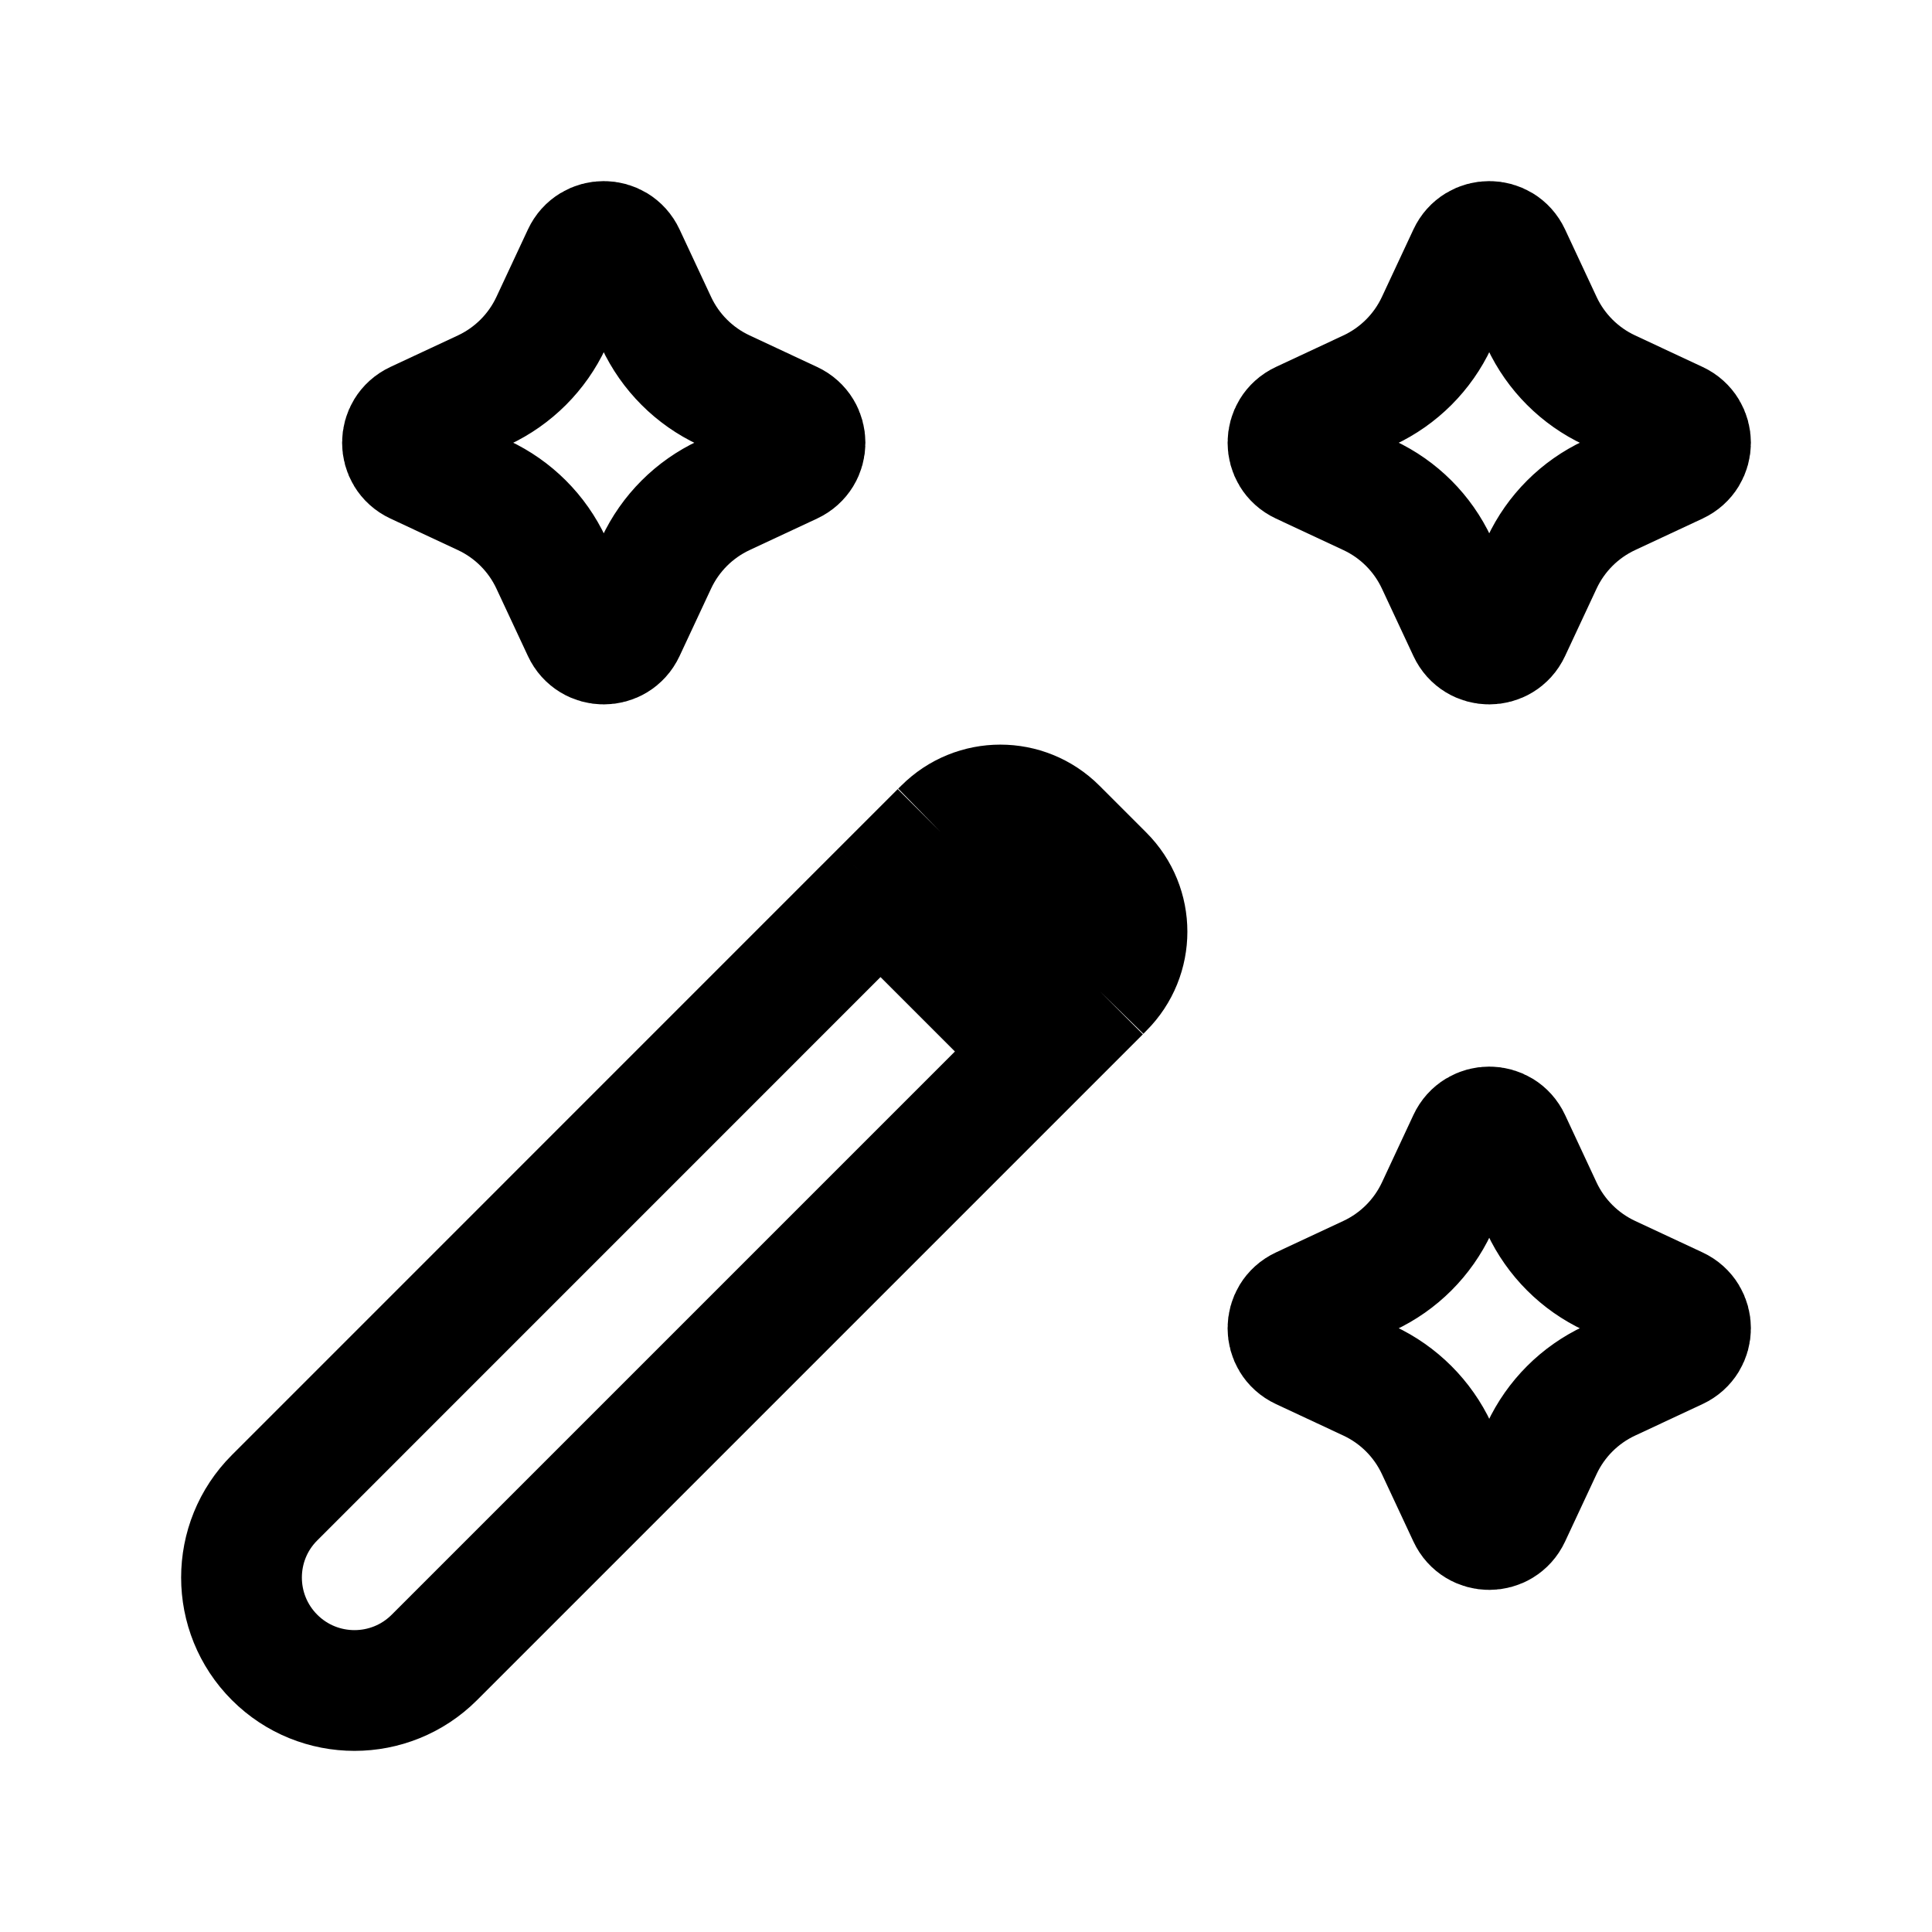
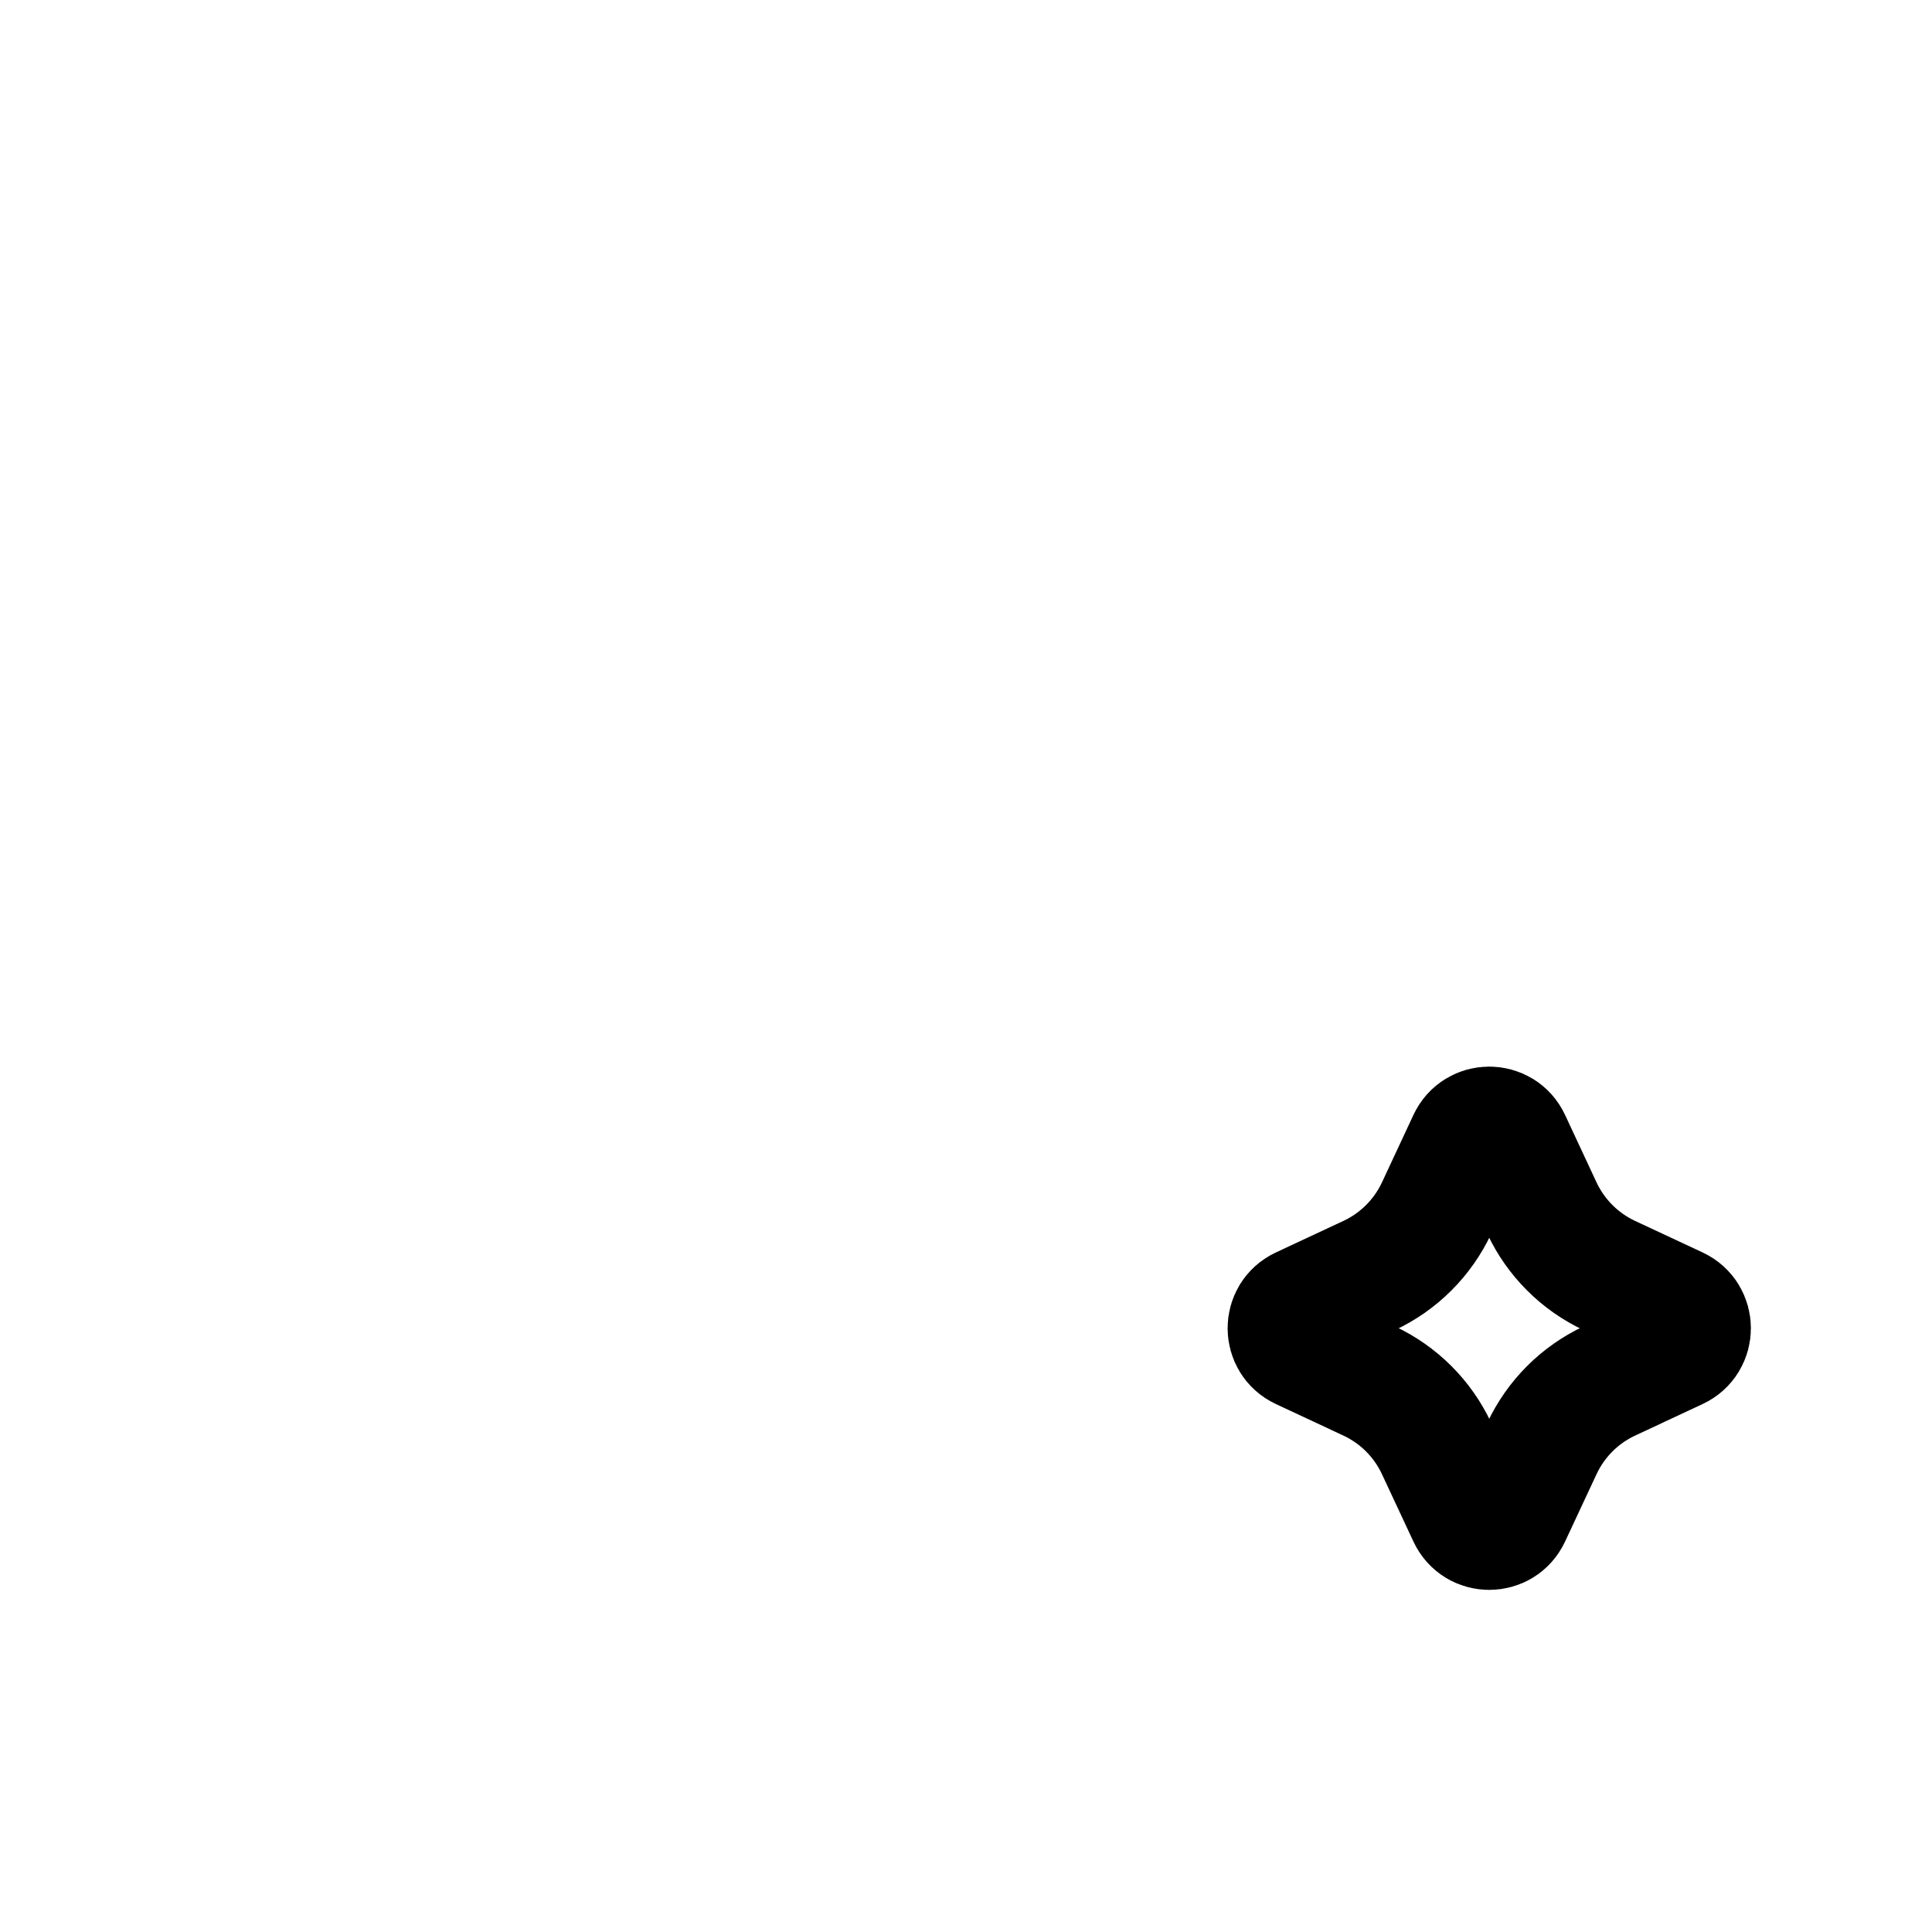
<svg xmlns="http://www.w3.org/2000/svg" viewBox="0 0 24 24" width="24" height="24" color="#000000" fill="none">
-   <path d="M10.938 11.077L3.411 18.605C2.863 19.152 2.863 20.041 3.411 20.589C3.959 21.137 4.848 21.137 5.396 20.589L12.923 13.062M10.938 11.077L12.923 13.062M10.938 11.077L11.682 10.333M12.923 13.062L13.667 12.318M11.682 10.333L11.725 10.291C12.112 9.903 12.741 9.903 13.128 10.291L13.709 10.872C14.097 11.259 14.097 11.888 13.709 12.275L13.667 12.318M11.682 10.333L13.667 12.318" stroke="currentColor" stroke-width="1.5" stroke-linejoin="round" />
-   <path d="M18.238 3.167C18.342 2.944 18.658 2.944 18.762 3.167L19.154 4.006C19.327 4.376 19.624 4.673 19.994 4.846L20.833 5.238C21.056 5.342 21.056 5.658 20.833 5.762L19.994 6.154C19.624 6.327 19.327 6.624 19.154 6.994L18.762 7.833C18.658 8.056 18.342 8.056 18.238 7.833L17.846 6.994C17.673 6.624 17.376 6.327 17.006 6.154L16.167 5.762C15.944 5.658 15.944 5.342 16.167 5.238L17.006 4.846C17.376 4.673 17.673 4.376 17.846 4.006L18.238 3.167Z" stroke="currentColor" stroke-width="1.5" stroke-linejoin="round" />
  <path d="M18.238 14.167C18.342 13.944 18.658 13.944 18.762 14.167L19.154 15.007C19.327 15.376 19.624 15.673 19.994 15.846L20.833 16.238C21.056 16.342 21.056 16.658 20.833 16.762L19.994 17.154C19.624 17.327 19.327 17.624 19.154 17.994L18.762 18.833C18.658 19.056 18.342 19.056 18.238 18.833L17.846 17.994C17.673 17.624 17.376 17.327 17.006 17.154L16.167 16.762C15.944 16.658 15.944 16.342 16.167 16.238L17.006 15.846C17.376 15.673 17.673 15.376 17.846 15.007L18.238 14.167Z" stroke="currentColor" stroke-width="1.5" stroke-linejoin="round" />
-   <path d="M7.238 3.167C7.342 2.944 7.658 2.944 7.762 3.167L8.154 4.006C8.327 4.376 8.624 4.673 8.994 4.846L9.833 5.238C10.056 5.342 10.056 5.658 9.833 5.762L8.994 6.154C8.624 6.327 8.327 6.624 8.154 6.994L7.762 7.833C7.658 8.056 7.342 8.056 7.238 7.833L6.846 6.994C6.673 6.624 6.376 6.327 6.006 6.154L5.167 5.762C4.944 5.658 4.944 5.342 5.167 5.238L6.006 4.846C6.376 4.673 6.673 4.376 6.846 4.006L7.238 3.167Z" stroke="currentColor" stroke-width="1.5" stroke-linejoin="round" />
</svg>